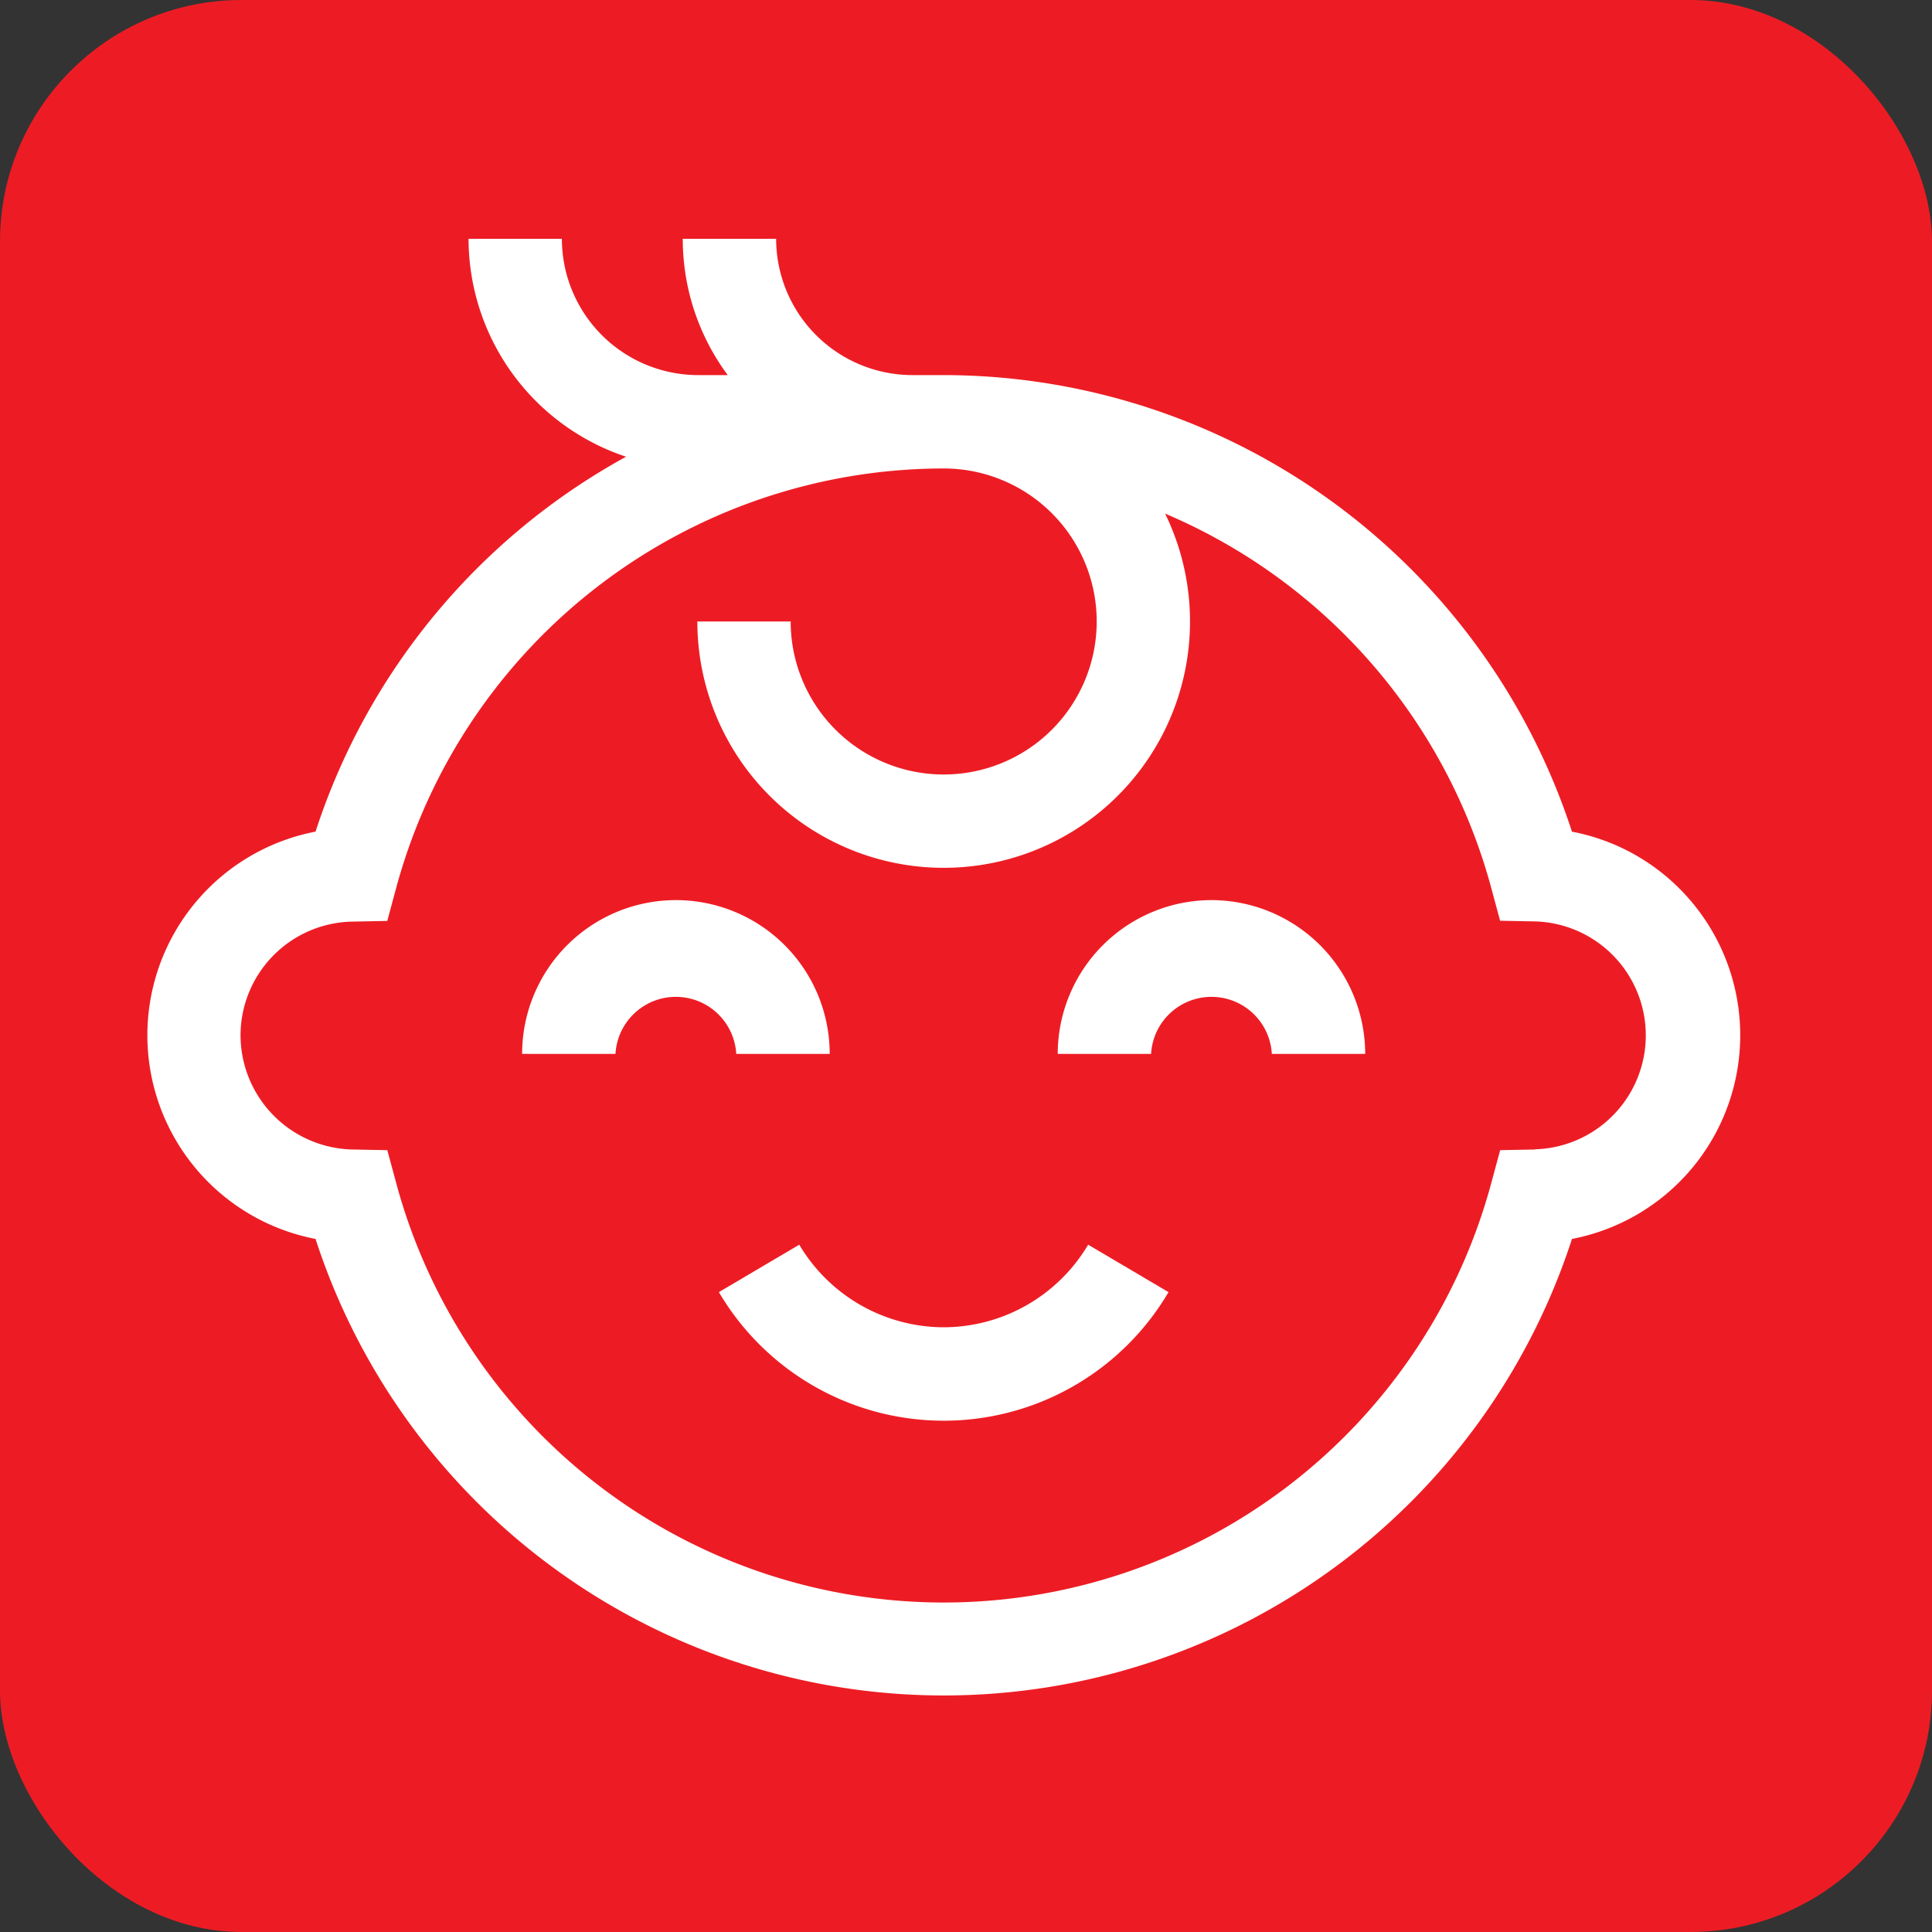
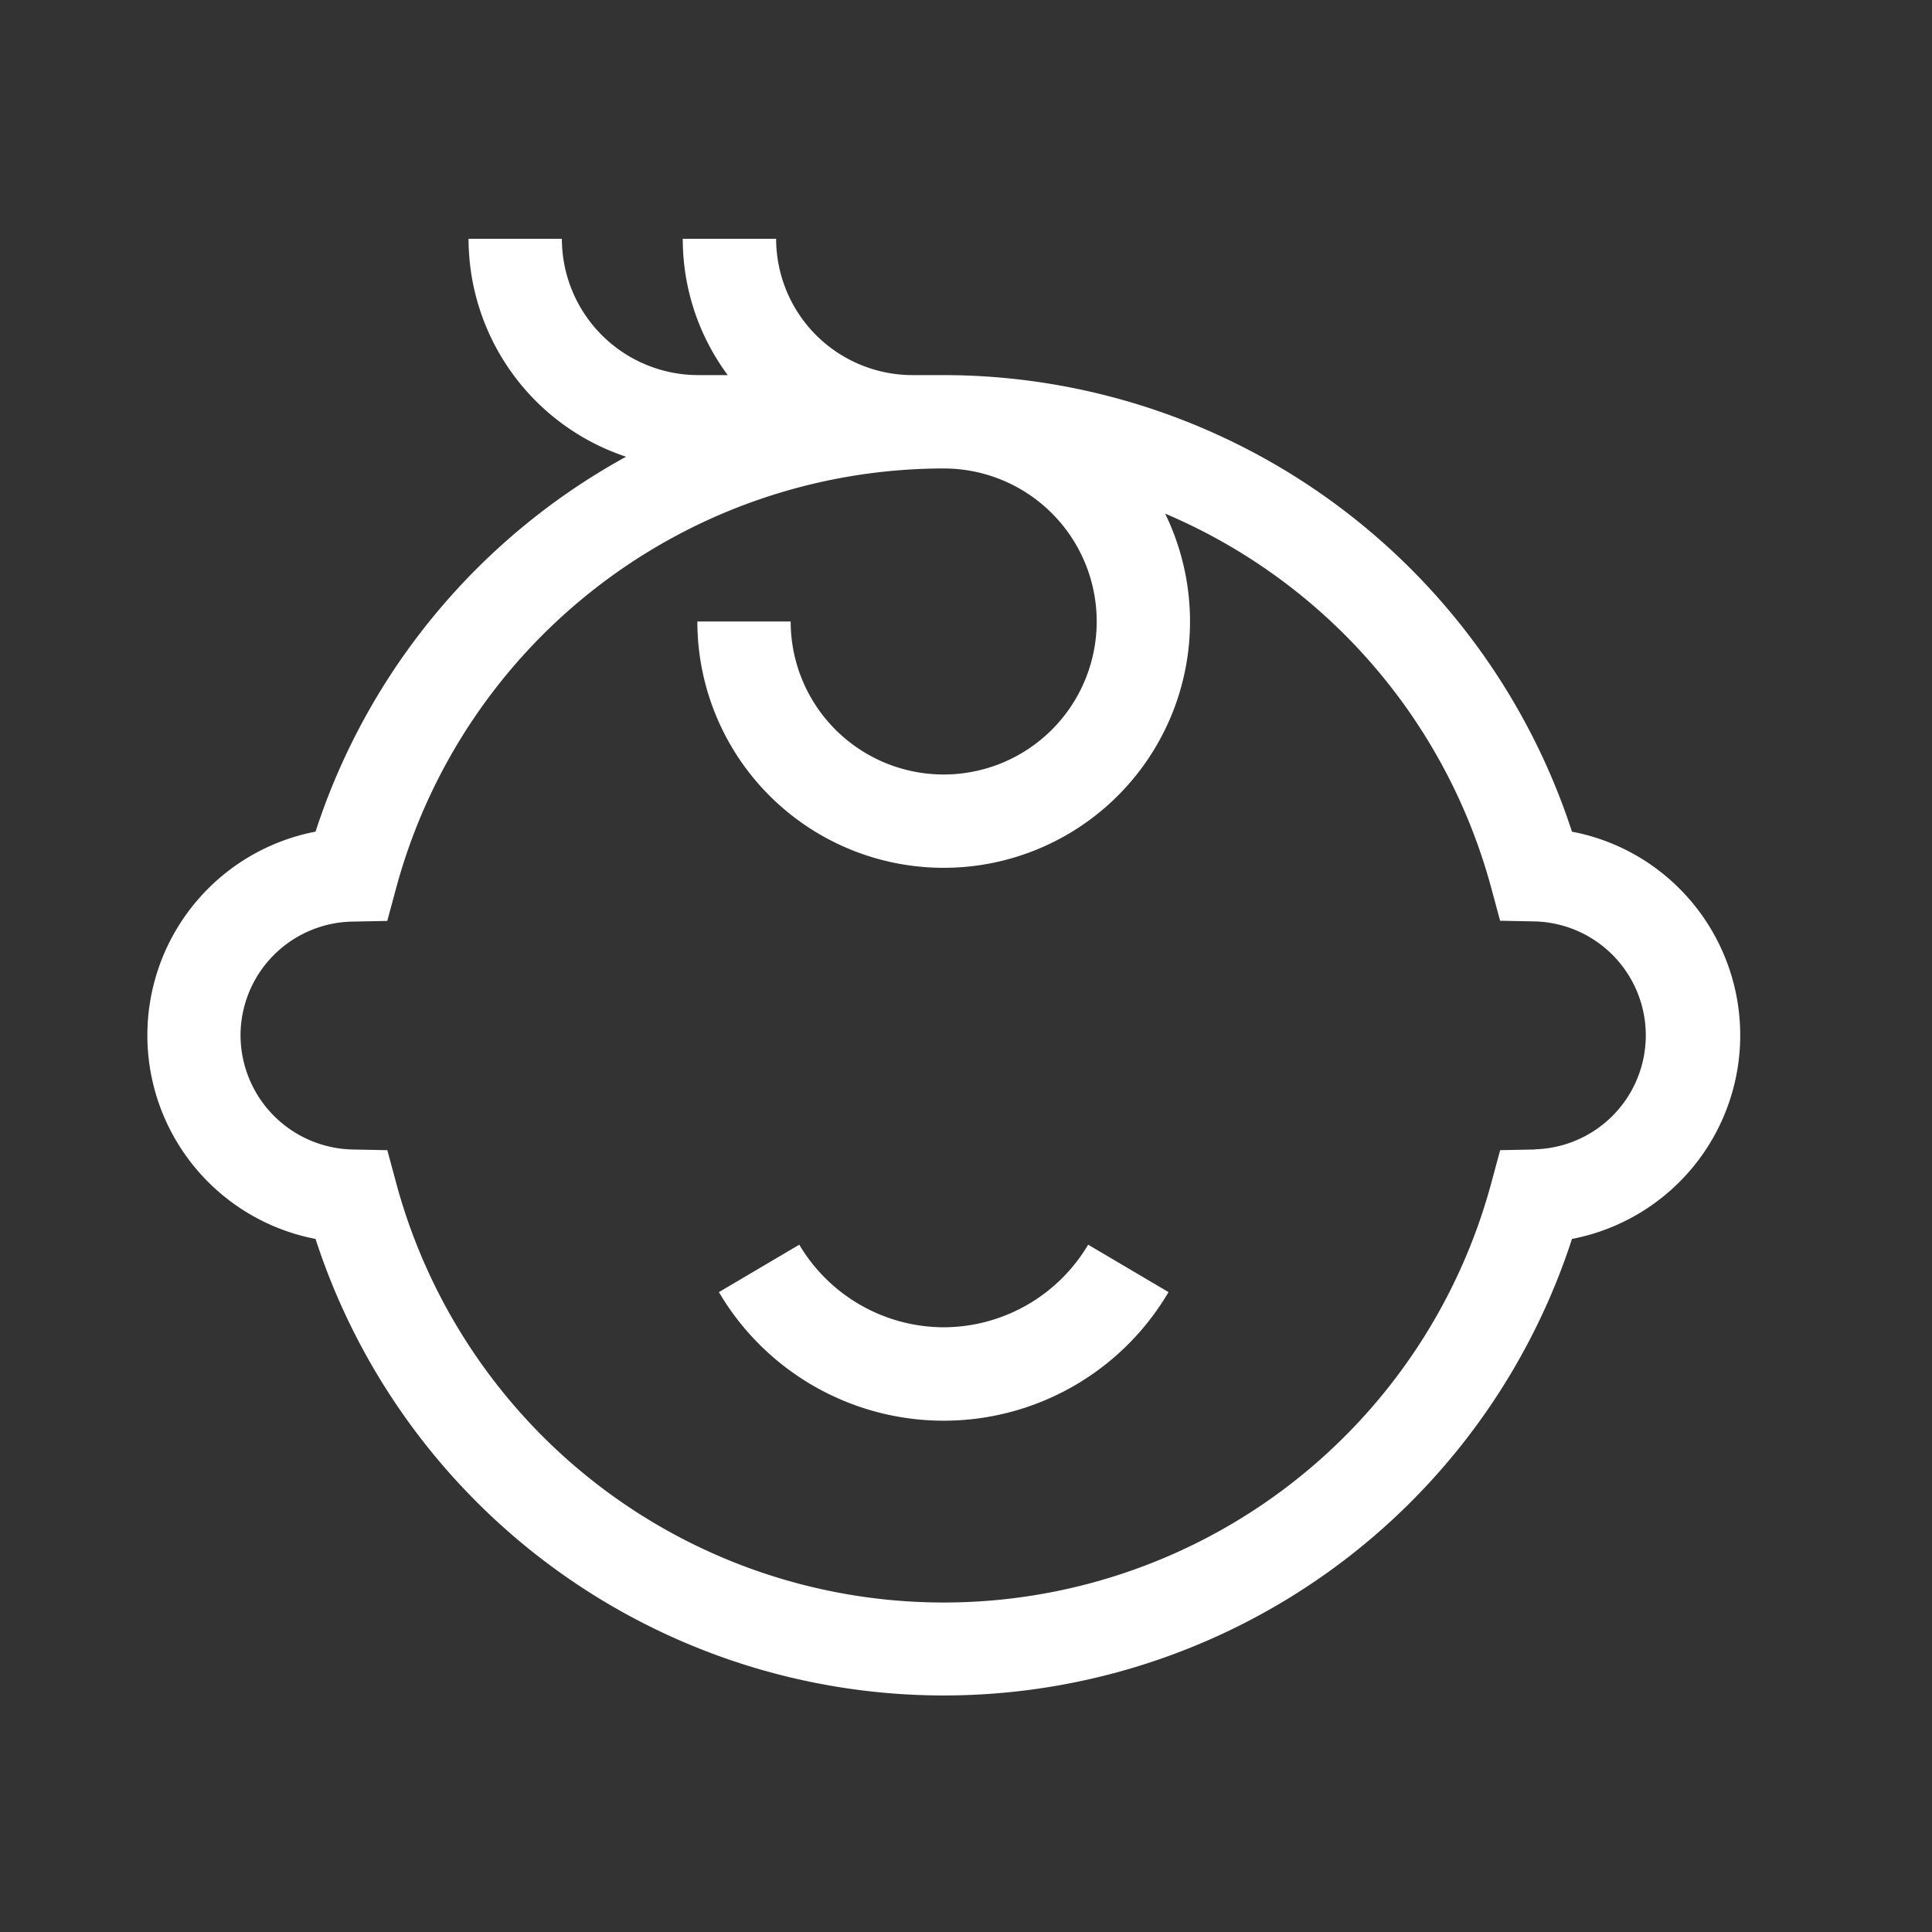
<svg xmlns="http://www.w3.org/2000/svg" width="40" height="40" viewBox="0 0 40 40">
  <rect x="0" y="0" width="40" height="40" fill="#333333" stroke="none" />
  <g id="Group_90867" data-name="Group 90867" transform="translate(-769 -1369.251)">
-     <rect id="_690x0w" data-name="690x0w" width="40" height="40" rx="5" transform="translate(769 1369.251)" fill="#ed1c24" />
    <g id="baby-boy" transform="translate(772.047 1352.55)">
      <g id="Group_90417" data-name="Group 90417" transform="translate(0 21.643)">
-         <path id="Path_119014" data-name="Path 119014" d="M125.455,234.906a3.184,3.184,0,0,0-6.368,0h1.933a1.252,1.252,0,0,1,2.5,0Z" transform="translate(-111.324 -218.028)" fill="#fff" />
-         <path id="Path_119015" data-name="Path 119015" d="M292.394,231.721a3.188,3.188,0,0,0-3.184,3.184h1.933a1.252,1.252,0,0,1,2.5,0h1.933A3.188,3.188,0,0,0,292.394,231.721Z" transform="translate(-270.358 -218.027)" fill="#fff" />
        <path id="Path_119016" data-name="Path 119016" d="M186.248,342.8a3.487,3.487,0,0,1-2.99-1.71l-1.664.982a5.4,5.4,0,0,0,9.309,0l-1.664-.982a3.487,3.487,0,0,1-2.99,1.71Z" transform="translate(-169.757 -320.262)" fill="#fff" />
        <path id="Path_119017" data-name="Path 119017" d="M31.726,35.1a4.271,4.271,0,0,0-2.227-1.18,13.694,13.694,0,0,0-13.007-9.453h-.648a2.825,2.825,0,0,1-2.822-2.822H11.089a4.728,4.728,0,0,0,.931,2.822h-.612a2.825,2.825,0,0,1-2.822-2.822H6.654a4.761,4.761,0,0,0,3.261,4.512,13.672,13.672,0,0,0-6.429,7.762,4.294,4.294,0,0,0,0,8.433,13.675,13.675,0,0,0,26.013,0A4.294,4.294,0,0,0,31.726,35.1Zm-2.989,5.4-.725.014-.189.7a11.741,11.741,0,0,1-22.662,0l-.189-.7-.725-.014a2.371,2.371,0,0,1-2.314-2.359,2.358,2.358,0,0,1,2.313-2.359l.725-.014.189-.7A11.755,11.755,0,0,1,16.491,26.4a3.168,3.168,0,1,1-3.168,3.168H11.391a5.1,5.1,0,1,0,9.685-2.233,11.743,11.743,0,0,1,6.746,7.729l.189.7.725.014a2.36,2.36,0,0,1,0,4.718Z" transform="translate(0 -21.643)" fill="#fff" />
      </g>
    </g>
  </g>
</svg>